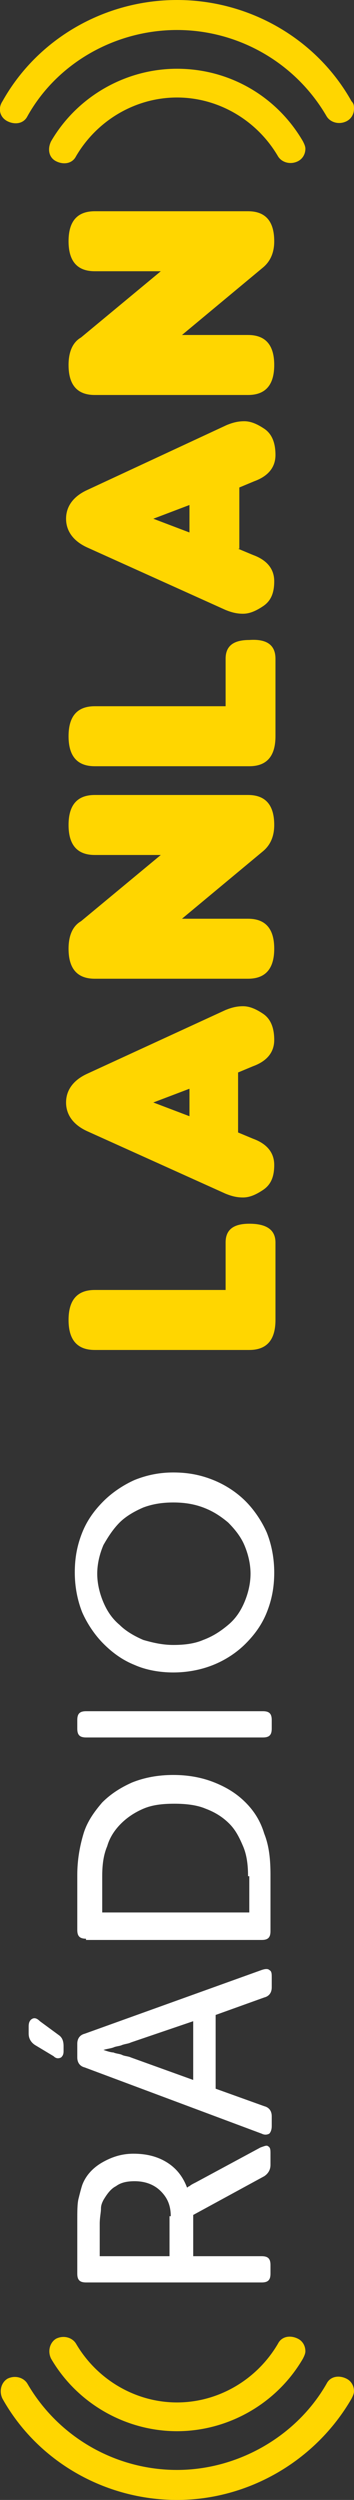
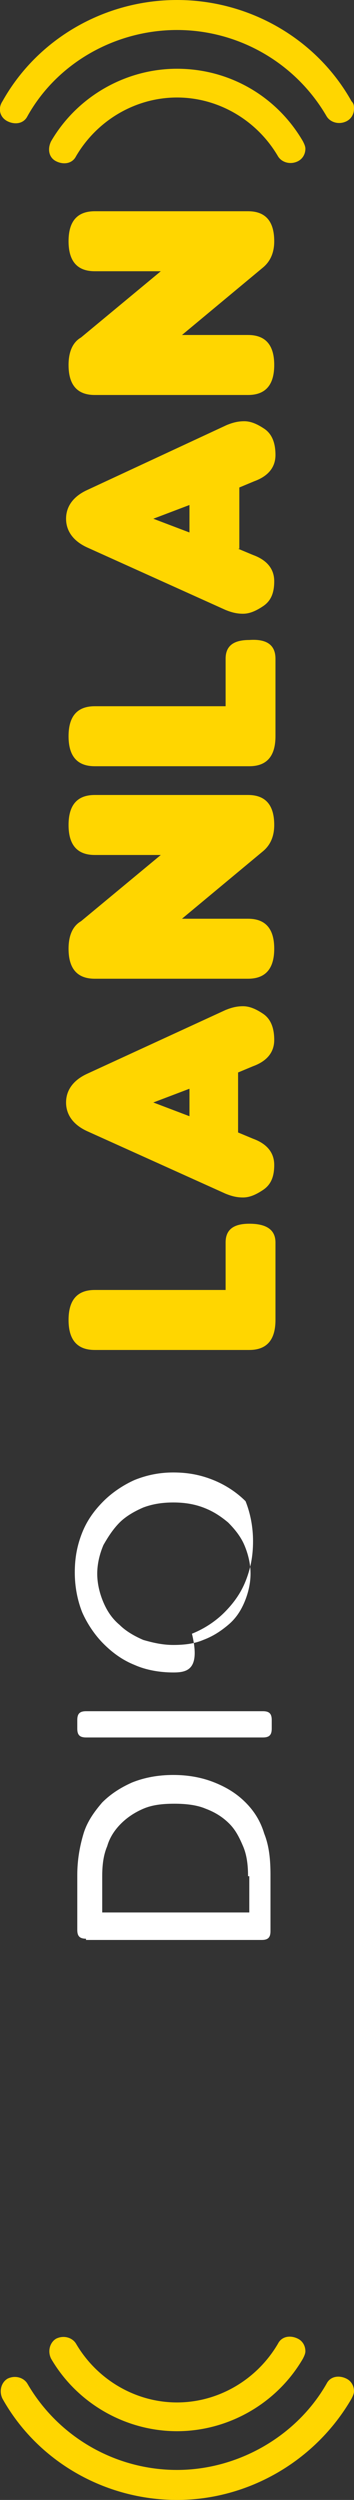
<svg xmlns="http://www.w3.org/2000/svg" version="1.1" id="Capa_1" x="0px" y="0px" viewBox="0 0 28.4 200" style="enable-background:new 0 0 28.4 200;" xml:space="preserve">
  <rect x="0" y="0" width="28.4" height="200" fill="#333333" stroke="none" />
  <style type="text/css">
	.st0{fill:#FFFFFF;}
	.st1{fill:#FFD600;}
</style>
  <g>
    <g>
      <g>
-         <path class="st0" d="M6.9,182.6c-0.5,0-0.7-0.2-0.7-0.7v-4.2c0-0.8,0-1.4,0.1-1.8c0.1-0.4,0.2-0.8,0.3-1.1     c0.3-0.8,0.9-1.4,1.6-1.8c0.7-0.4,1.5-0.7,2.5-0.7c1,0,1.9,0.2,2.7,0.7c0.8,0.5,1.3,1.2,1.6,2h0c0.1,0,0.1-0.1,0.2-0.1     c0.1-0.1,0.3-0.2,0.5-0.3l5.2-2.8c0.3-0.1,0.5-0.2,0.6-0.1c0.2,0.1,0.2,0.3,0.2,0.6v0.9c0,0.4-0.2,0.7-0.5,0.9l-5.7,3.1v3.3h5.5     c0.5,0,0.7,0.2,0.7,0.7v0.7c0,0.5-0.2,0.7-0.7,0.7H6.9z M13.7,177.3c0-0.9-0.3-1.5-0.8-2c-0.5-0.5-1.2-0.8-2.1-0.8     c-0.6,0-1.1,0.1-1.5,0.4c-0.4,0.2-0.7,0.6-1,1.1c-0.1,0.2-0.2,0.4-0.2,0.7c0,0.3-0.1,0.7-0.1,1.2v2.6h5.6V177.3z" />
-       </g>
+         </g>
      <g>
-         <path class="st0" d="M6.8,165.4c-0.4-0.1-0.6-0.4-0.6-0.8v-1.1c0-0.4,0.2-0.7,0.6-0.8l14.2-5.1c0.3-0.1,0.5-0.1,0.6,0     c0.2,0.1,0.2,0.3,0.2,0.6v0.8c0,0.4-0.2,0.7-0.6,0.8l-3.9,1.4v5.9l3.9,1.4c0.4,0.1,0.6,0.4,0.6,0.8v0.8c0,0.3-0.1,0.5-0.2,0.6     c-0.2,0.1-0.4,0.1-0.6,0L6.8,165.4z M15.5,161.7l-5,1.7c-0.2,0.1-0.4,0.1-0.7,0.2c-0.2,0.1-0.5,0.1-0.7,0.2     c-0.3,0.1-0.5,0.1-0.8,0.2v0c0.3,0.1,0.6,0.2,0.8,0.2c0.2,0.1,0.5,0.1,0.7,0.2c0.2,0.1,0.5,0.1,0.7,0.2l5,1.8V161.7z M5.1,164.1     c0,0.3-0.1,0.4-0.2,0.5c-0.2,0.1-0.4,0.1-0.6-0.1l-1.5-0.9c-0.3-0.2-0.5-0.5-0.5-0.9v-0.6c0-0.3,0.1-0.5,0.3-0.6     c0.2-0.1,0.4,0,0.6,0.2l1.5,1.1c0.3,0.2,0.4,0.5,0.4,0.9V164.1z" />
-       </g>
+         </g>
      <g>
        <path class="st0" d="M6.9,155.1c-0.5,0-0.7-0.2-0.7-0.7V150c0-1.2,0.2-2.3,0.5-3.3c0.3-1,0.9-1.8,1.5-2.5     c0.7-0.7,1.5-1.2,2.4-1.6c1-0.4,2.1-0.6,3.3-0.6c1.2,0,2.3,0.2,3.3,0.6c1,0.4,1.8,0.9,2.5,1.6c0.7,0.7,1.2,1.5,1.5,2.5     c0.4,1,0.5,2.1,0.5,3.3v4.5c0,0.5-0.2,0.7-0.7,0.7H6.9z M19.9,150.1c0-0.9-0.1-1.7-0.4-2.4c-0.3-0.7-0.6-1.3-1.1-1.8     c-0.5-0.5-1.1-0.9-1.9-1.2c-0.7-0.3-1.6-0.4-2.5-0.4c-1,0-1.8,0.1-2.5,0.4c-0.7,0.3-1.3,0.7-1.8,1.2c-0.5,0.5-0.9,1.1-1.1,1.8     c-0.3,0.7-0.4,1.5-0.4,2.4v2.9h11.8V150.1z" />
      </g>
      <g>
        <path class="st0" d="M6.9,139c-0.5,0-0.7-0.2-0.7-0.7v-0.7c0-0.5,0.2-0.7,0.7-0.7h14.2c0.5,0,0.7,0.2,0.7,0.7v0.7     c0,0.5-0.2,0.7-0.7,0.7H6.9z" />
      </g>
      <g>
-         <path class="st0" d="M13.9,133.8c-1.1,0-2.2-0.2-3.1-0.6c-1-0.4-1.8-1-2.5-1.7c-0.7-0.7-1.3-1.6-1.7-2.5c-0.4-1-0.6-2.1-0.6-3.2     c0-1.2,0.2-2.2,0.6-3.2c0.4-1,1-1.8,1.7-2.5c0.7-0.7,1.6-1.3,2.5-1.7c1-0.4,2-0.6,3.1-0.6c1.2,0,2.2,0.2,3.2,0.6     c1,0.4,1.9,1,2.6,1.7c0.7,0.7,1.3,1.6,1.7,2.5c0.4,1,0.6,2.1,0.6,3.2c0,1.2-0.2,2.2-0.6,3.2c-0.4,1-1,1.8-1.7,2.5     c-0.7,0.7-1.6,1.3-2.6,1.7C16.1,133.6,15,133.8,13.9,133.8z M13.9,131.6c0.9,0,1.7-0.1,2.4-0.4c0.8-0.3,1.4-0.7,2-1.2     c0.6-0.5,1-1.1,1.3-1.8c0.3-0.7,0.5-1.5,0.5-2.3c0-0.8-0.2-1.6-0.5-2.3c-0.3-0.7-0.8-1.3-1.3-1.8c-0.6-0.5-1.2-0.9-2-1.2     c-0.8-0.3-1.6-0.4-2.4-0.4c-0.8,0-1.6,0.1-2.4,0.4c-0.7,0.3-1.4,0.7-1.9,1.2c-0.5,0.5-0.9,1.1-1.3,1.8c-0.3,0.7-0.5,1.5-0.5,2.3     c0,0.8,0.2,1.6,0.5,2.3c0.3,0.7,0.7,1.3,1.3,1.8c0.5,0.5,1.2,0.9,1.9,1.2C12.2,131.4,13,131.6,13.9,131.6z" />
+         <path class="st0" d="M13.9,133.8c-1.1,0-2.2-0.2-3.1-0.6c-1-0.4-1.8-1-2.5-1.7c-0.7-0.7-1.3-1.6-1.7-2.5c-0.4-1-0.6-2.1-0.6-3.2     c0-1.2,0.2-2.2,0.6-3.2c0.4-1,1-1.8,1.7-2.5c0.7-0.7,1.6-1.3,2.5-1.7c1-0.4,2-0.6,3.1-0.6c1.2,0,2.2,0.2,3.2,0.6     c1,0.4,1.9,1,2.6,1.7c0.4,1,0.6,2.1,0.6,3.2c0,1.2-0.2,2.2-0.6,3.2c-0.4,1-1,1.8-1.7,2.5     c-0.7,0.7-1.6,1.3-2.6,1.7C16.1,133.6,15,133.8,13.9,133.8z M13.9,131.6c0.9,0,1.7-0.1,2.4-0.4c0.8-0.3,1.4-0.7,2-1.2     c0.6-0.5,1-1.1,1.3-1.8c0.3-0.7,0.5-1.5,0.5-2.3c0-0.8-0.2-1.6-0.5-2.3c-0.3-0.7-0.8-1.3-1.3-1.8c-0.6-0.5-1.2-0.9-2-1.2     c-0.8-0.3-1.6-0.4-2.4-0.4c-0.8,0-1.6,0.1-2.4,0.4c-0.7,0.3-1.4,0.7-1.9,1.2c-0.5,0.5-0.9,1.1-1.3,1.8c-0.3,0.7-0.5,1.5-0.5,2.3     c0,0.8,0.2,1.6,0.5,2.3c0.3,0.7,0.7,1.3,1.3,1.8c0.5,0.5,1.2,0.9,1.9,1.2C12.2,131.4,13,131.6,13.9,131.6z" />
      </g>
    </g>
    <g>
      <g>
        <path class="st1" d="M22.1,99.4v6.2c0,1.6-0.7,2.4-2.1,2.4H7.6c-1.4,0-2.1-0.8-2.1-2.4s0.7-2.4,2.1-2.4h10.5v-3.8     c0-1,0.6-1.5,1.9-1.5C21.4,97.9,22.1,98.4,22.1,99.4z" />
      </g>
      <g>
        <path class="st1" d="M19.1,90.6l1.2,0.5c1.1,0.4,1.7,1.1,1.7,2.1s-0.3,1.6-0.9,2c-0.6,0.4-1.1,0.6-1.6,0.6s-0.9-0.1-1.4-0.3     l-11.1-5c-1.1-0.5-1.7-1.3-1.7-2.3c0-1,0.6-1.8,1.7-2.3l11.1-5.1c0.5-0.2,0.9-0.3,1.4-0.3s1,0.2,1.6,0.6c0.6,0.4,0.9,1.1,0.9,2.1     c0,1-0.6,1.7-1.7,2.1l-1.2,0.5V90.6z M15.2,87.1l-2.9,1.1l2.9,1.1V87.1z" />
      </g>
      <g>
        <path class="st1" d="M12.9,68.4H7.6c-1.4,0-2.1-0.8-2.1-2.4c0-1.6,0.7-2.4,2.1-2.4h12.3c1.4,0,2.1,0.8,2.1,2.4     c0,0.9-0.3,1.6-0.9,2.1l-6.5,5.4h5.3c1.4,0,2.1,0.8,2.1,2.4c0,1.6-0.7,2.4-2.1,2.4H7.6c-1.4,0-2.1-0.8-2.1-2.4c0-1,0.3-1.8,1-2.2     L12.9,68.4z" />
      </g>
      <g>
        <path class="st1" d="M22.1,52.7v6.2c0,1.6-0.7,2.4-2.1,2.4H7.6c-1.4,0-2.1-0.8-2.1-2.4c0-1.6,0.7-2.4,2.1-2.4h10.5v-3.8     c0-1,0.6-1.5,1.9-1.5C21.4,51.1,22.1,51.6,22.1,52.7z" />
      </g>
      <g>
        <path class="st1" d="M19.1,43.9l1.2,0.5c1.1,0.4,1.7,1.1,1.7,2.1c0,1-0.3,1.6-0.9,2c-0.6,0.4-1.1,0.6-1.6,0.6s-0.9-0.1-1.4-0.3     l-11.1-5c-1.1-0.5-1.7-1.3-1.7-2.3c0-1,0.6-1.8,1.7-2.3L18.2,34c0.5-0.2,0.9-0.3,1.4-0.3s1,0.2,1.6,0.6c0.6,0.4,0.9,1.1,0.9,2.1     s-0.6,1.7-1.7,2.1l-1.2,0.5V43.9z M15.2,40.4l-2.9,1.1l2.9,1.1V40.4z" />
      </g>
      <g>
        <path class="st1" d="M12.9,21.7H7.6c-1.4,0-2.1-0.8-2.1-2.4c0-1.6,0.7-2.4,2.1-2.4h12.3c1.4,0,2.1,0.8,2.1,2.4     c0,0.9-0.3,1.6-0.9,2.1l-6.5,5.4h5.3c1.4,0,2.1,0.8,2.1,2.4c0,1.6-0.7,2.4-2.1,2.4H7.6c-1.4,0-2.1-0.8-2.1-2.4c0-1,0.3-1.8,1-2.2     L12.9,21.7z" />
      </g>
    </g>
    <g>
      <path class="st1" d="M28.4,191.3c0,0.2-0.1,0.4-0.2,0.6c-2.9,5-8.3,8.1-14,8.1c-5.8,0-11.2-3.1-14-8.1c-0.3-0.6-0.1-1.3,0.4-1.6    c0.6-0.3,1.3-0.1,1.6,0.4c2.5,4.3,7.1,6.9,12,6.9s9.6-2.7,12-6.9c0.3-0.6,1-0.7,1.6-0.4C28.2,190.5,28.4,190.9,28.4,191.3z" />
    </g>
    <g>
      <path class="st1" d="M24.5,188.1c0,0.2-0.1,0.4-0.2,0.6c-2.1,3.6-6,5.8-10.1,5.8s-8-2.2-10.1-5.8c-0.3-0.6-0.1-1.3,0.4-1.6    c0.6-0.3,1.3-0.1,1.6,0.4c1.7,2.9,4.8,4.7,8.1,4.7c3.3,0,6.4-1.8,8.1-4.7c0.3-0.6,1-0.7,1.6-0.4C24.3,187.3,24.5,187.7,24.5,188.1    z" />
    </g>
    <g>
      <path class="st1" d="M28.4,8.7c0,0.4-0.2,0.8-0.6,1c-0.6,0.3-1.3,0.1-1.6-0.4c-2.5-4.3-7.1-6.9-12-6.9S4.6,5,2.2,9.3    c-0.3,0.6-1,0.7-1.6,0.4C0,9.4-0.2,8.7,0.2,8.1C3,3.1,8.4,0,14.2,0c5.8,0,11.2,3.1,14,8.1C28.4,8.3,28.4,8.5,28.4,8.7z" />
    </g>
    <g>
      <path class="st1" d="M24.5,11.9c0,0.4-0.2,0.8-0.6,1c-0.6,0.3-1.3,0.1-1.6-0.4c-1.7-2.9-4.8-4.7-8.1-4.7s-6.4,1.8-8.1,4.7    c-0.3,0.6-1,0.7-1.6,0.4c-0.6-0.3-0.7-1-0.4-1.6c2.1-3.6,6-5.8,10.1-5.8c4.2,0,8,2.2,10.1,5.8C24.4,11.5,24.5,11.7,24.5,11.9z" />
    </g>
  </g>
</svg>